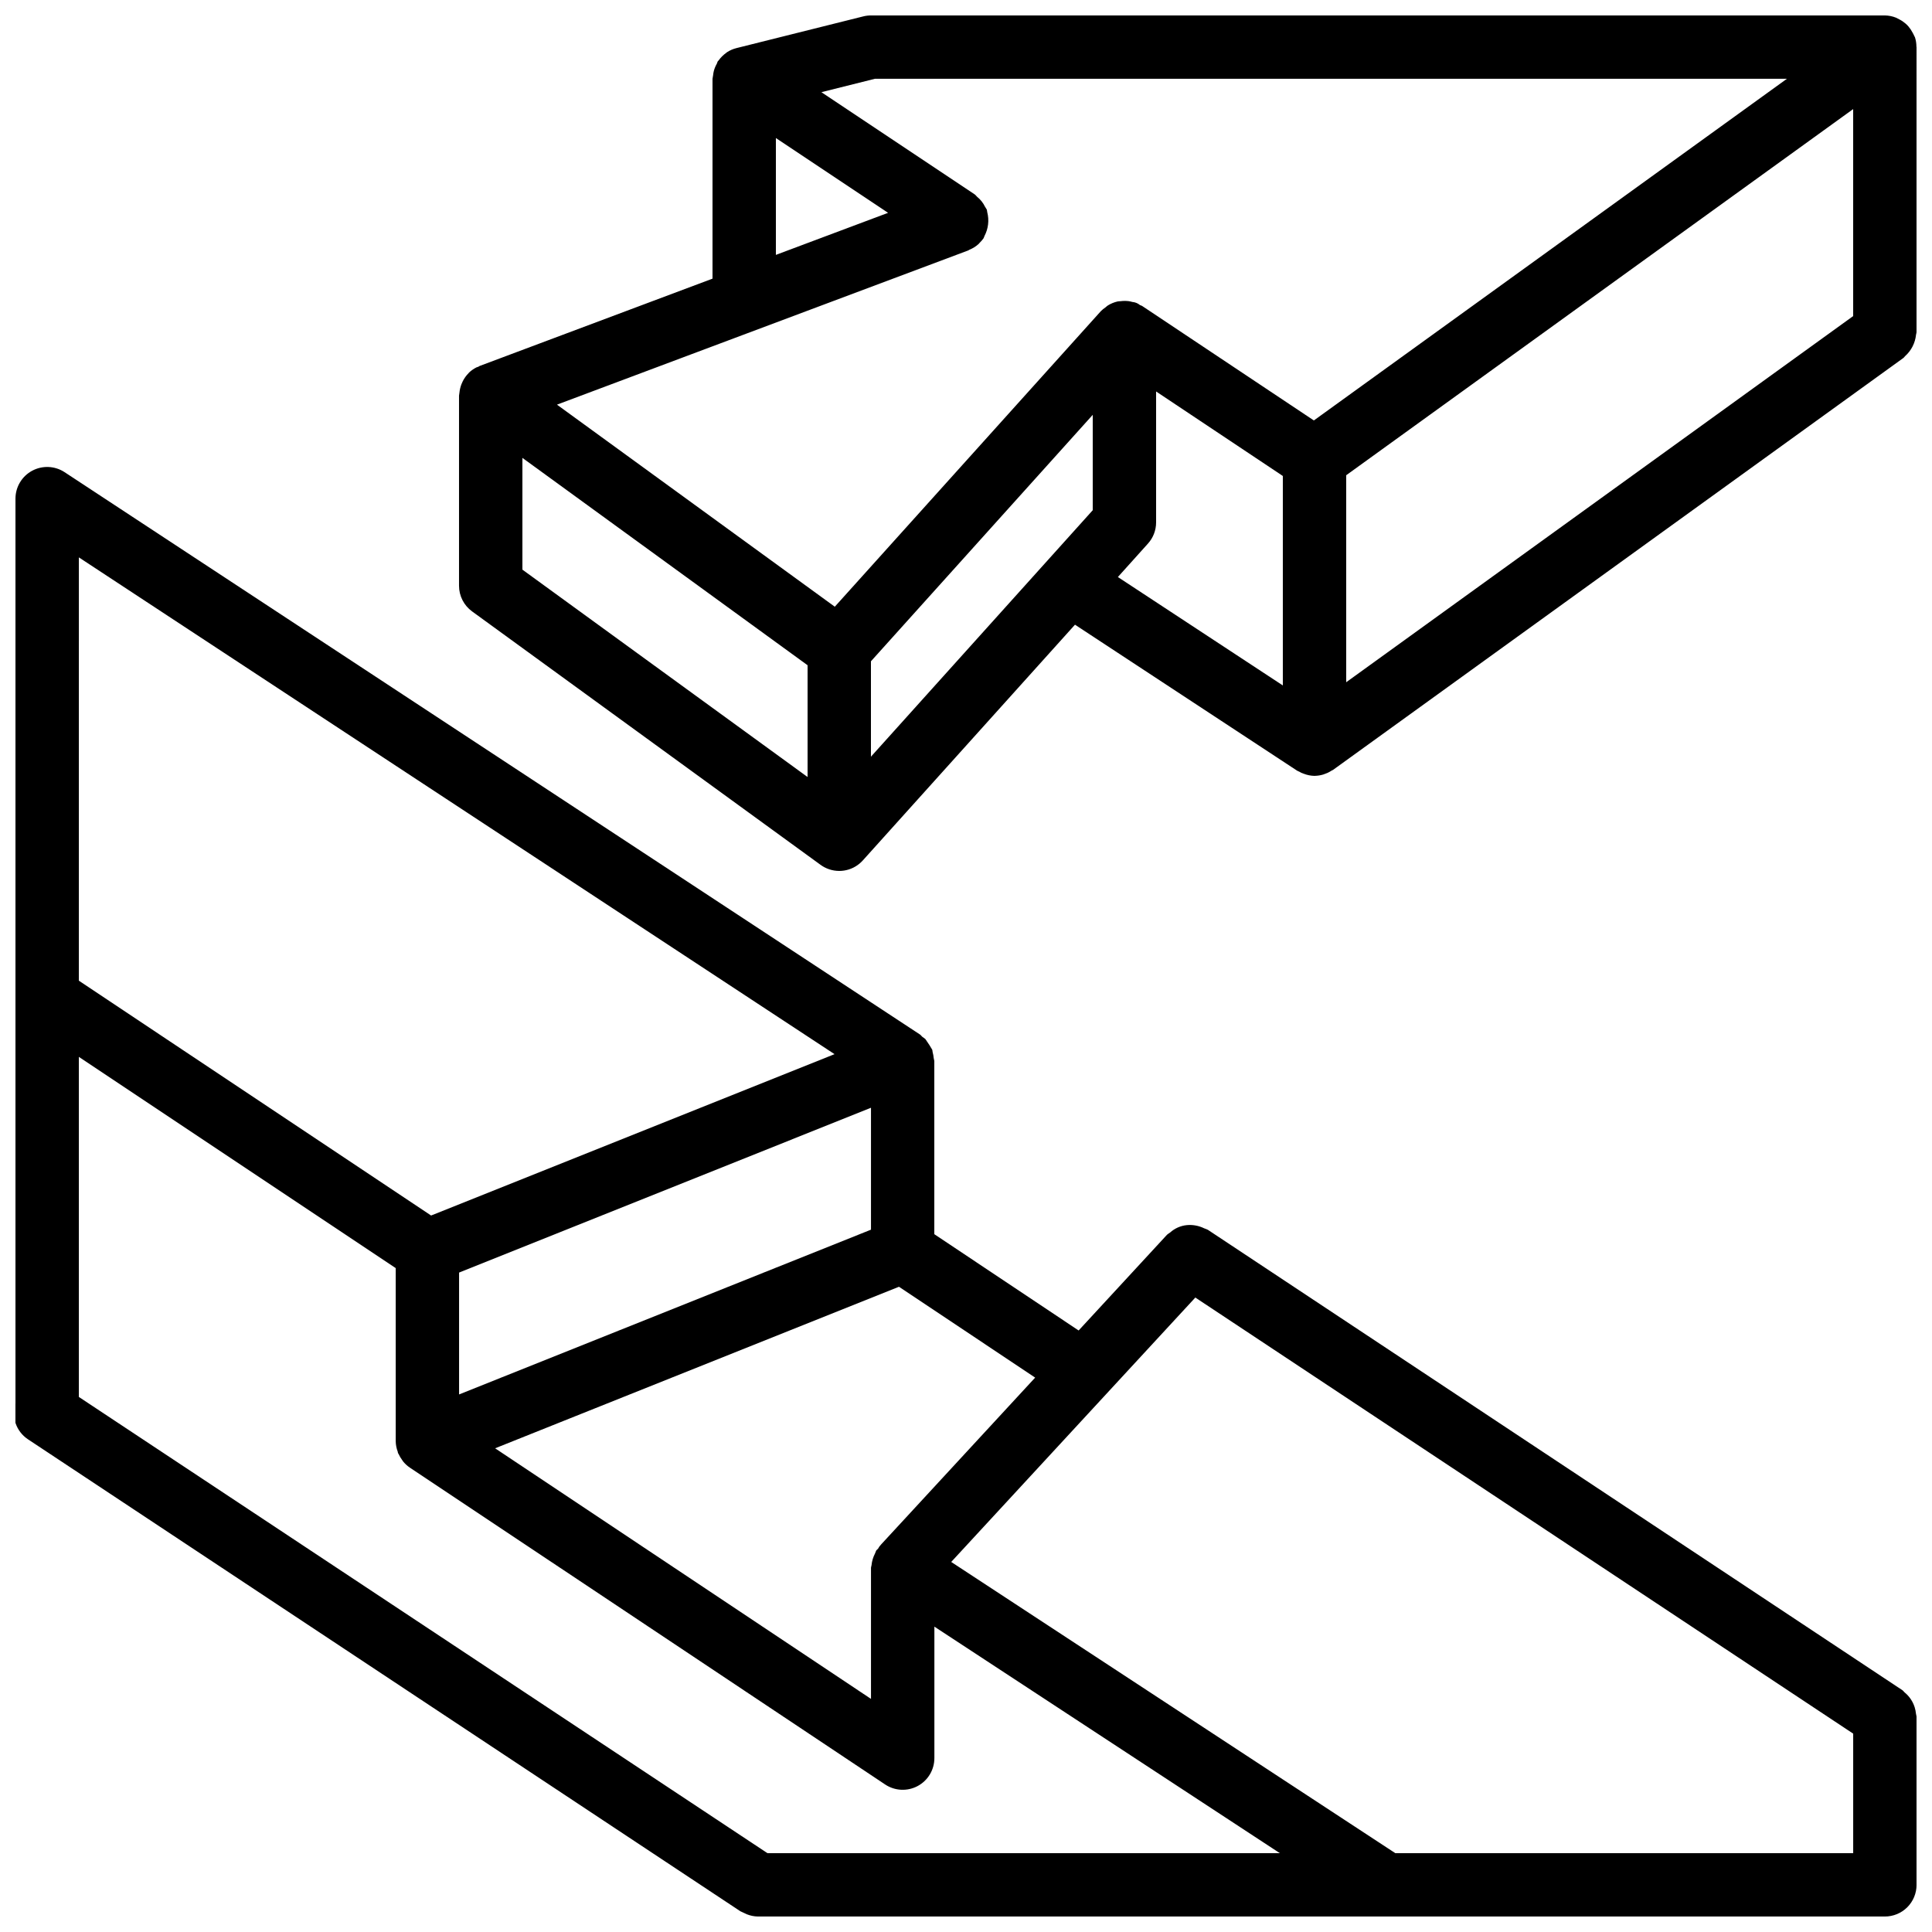
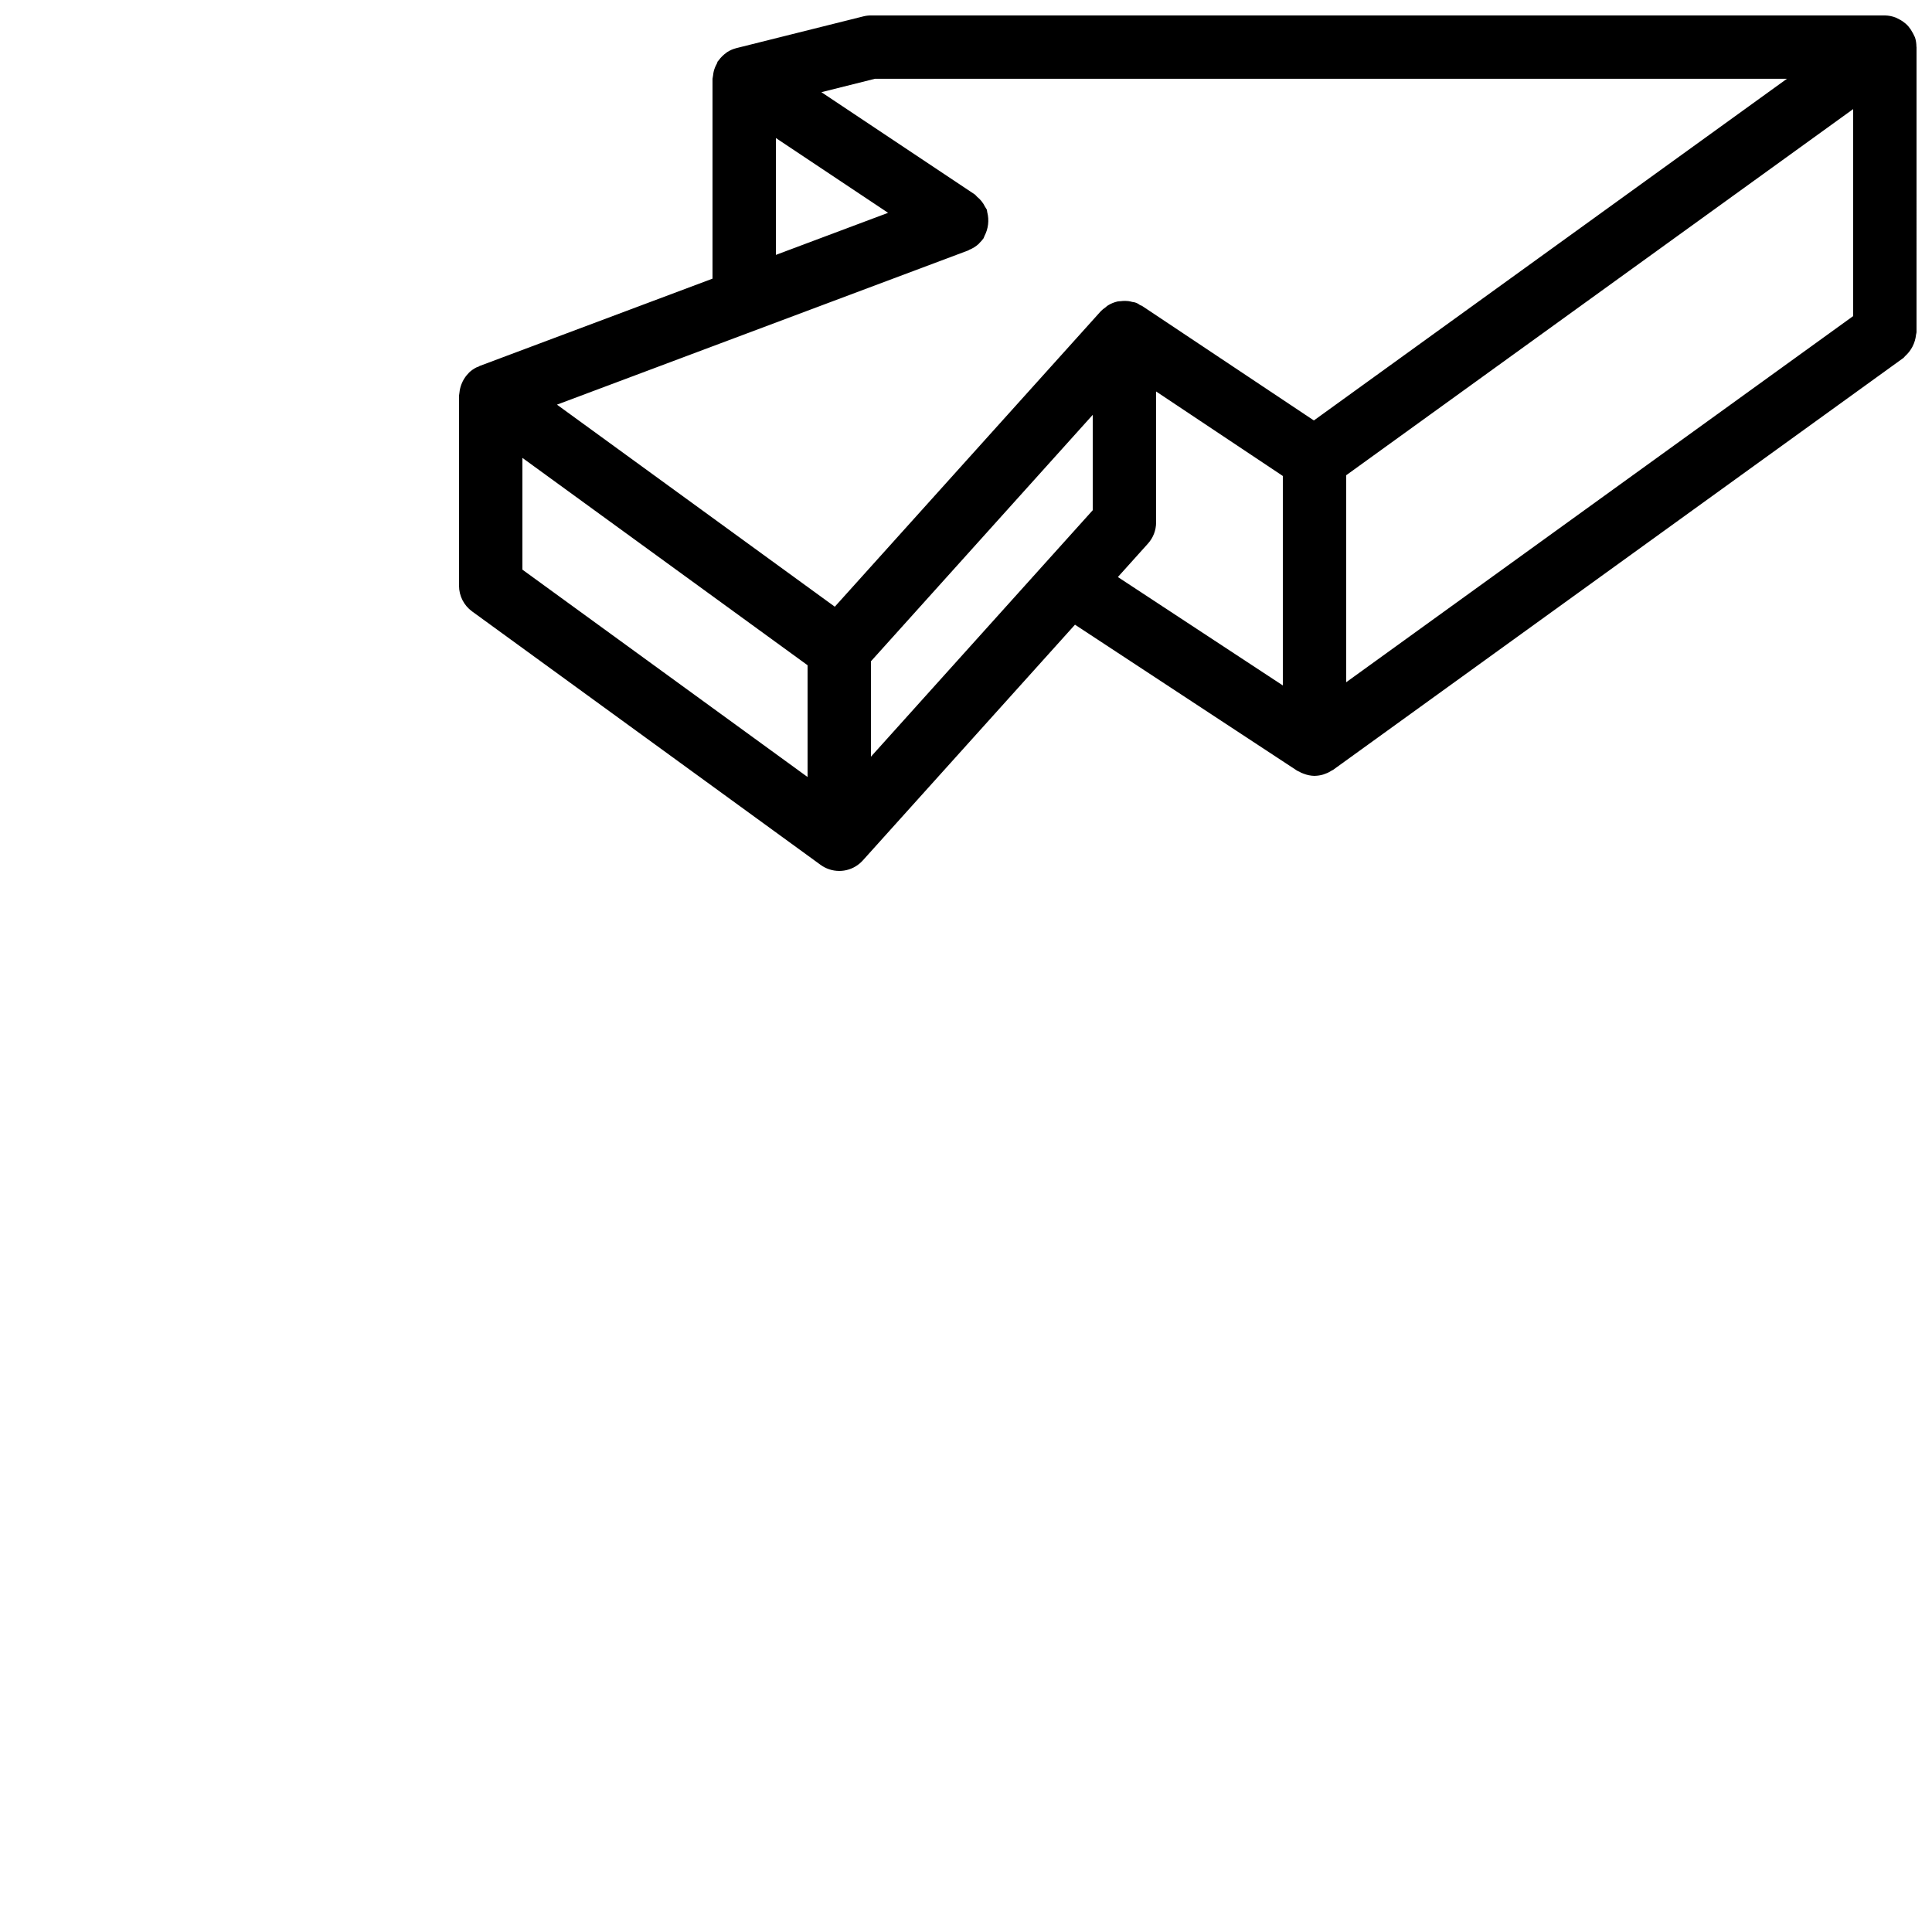
<svg xmlns="http://www.w3.org/2000/svg" width="800px" height="800px" version="1.1" viewBox="144 144 512 512">
  <defs>
    <clipPath id="b">
-       <path d="m148.09 267h503.81v384.9h-503.81z" />
-     </clipPath>
+       </clipPath>
    <clipPath id="a">
      <path d="m265 148.09h386.9v226.91h-386.9z" />
    </clipPath>
  </defs>
  <g>
    <g clip-path="url(#b)">
-       <path d="m651.41 596.45c-0.484-1.551-1.414-2.922-2.676-3.949-0.215-0.18-0.344-0.426-0.582-0.582l-184.06-122.01c-0.312-0.148-0.633-0.277-0.961-0.387-1.445-0.711-3.055-1.004-4.656-0.848-1.633 0.172-3.168 0.855-4.387 1.957-0.281 0.176-0.551 0.371-0.809 0.582l-23.43 25.379-38.246-25.52v-45.887c-0.039-0.27-0.094-0.543-0.164-0.809-0.043-0.523-0.141-1.039-0.281-1.543-0.066-0.219-0.027-0.441-0.113-0.656l-0.07-0.113c-0.402-0.719-0.848-1.414-1.324-2.082-0.168-0.207-0.27-0.473-0.457-0.66-0.25-0.203-0.512-0.395-0.781-0.566-0.223-0.18-0.352-0.43-0.594-0.59l-226.71-149.04c-2.578-1.691-5.879-1.832-8.598-0.367-2.715 1.465-4.41 4.301-4.41 7.387v239.8c-1.145 3.523 0.184 7.375 3.254 9.445l188.85 125.11c0.578 0.27 1.156 0.539 1.734 0.809 0.922 0.367 1.902 0.566 2.894 0.586h298.68c2.227 0 4.363-0.883 5.938-2.457 1.574-1.574 2.457-3.711 2.457-5.938v-44.586c-0.039-0.266-0.094-0.531-0.16-0.797-0.055-0.566-0.168-1.129-0.336-1.672zm-137.64 38.656-117.69-77.172 64.695-70.07 174.34 115.57v31.672zm-166.39 0-182.48-120.9v-90.125l83.969 55.977v45.887c0.02 0.953 0.199 1.895 0.539 2.785 0.035 0.109 0.016 0.223 0.059 0.332 0.051 0.125 0.145 0.215 0.199 0.332 0.23 0.504 0.512 0.984 0.84 1.43 0.141 0.191 0.254 0.398 0.406 0.578 0.492 0.586 1.062 1.102 1.695 1.531h0.004l0.004 0.004 125.95 83.965c2.578 1.719 5.891 1.879 8.621 0.418 2.731-1.461 4.434-4.309 4.434-7.406v-34.836l91.543 60.027zm27.441-165.23-109.16 43.664v-32.293l109.16-43.68zm2.731 83.367c-0.156 0.172-0.305 0.352-0.445 0.531-0.18 0.188-0.254 0.441-0.41 0.641-0.148 0.191-0.367 0.301-0.504 0.508-0.113 0.25-0.215 0.508-0.305 0.77-0.504 0.961-0.816 2.008-0.922 3.09-0.023 0.254-0.145 0.488-0.145 0.75v34.695l-99.613-66.414 107.03-42.809 36.086 24.078zm-212.65-261.53 200.26 131.65-106.92 42.762-93.344-62.23z" />
-     </g>
+       </g>
    <g clip-path="url(#a)">
      <path d="m651.9 156.53v-0.039l-0.027-0.137c-0.004-0.828-0.129-1.656-0.379-2.449-0.043-0.137-0.141-0.238-0.191-0.371-0.133-0.312-0.285-0.613-0.457-0.902-0.305-0.59-0.676-1.145-1.109-1.645-0.23-0.262-0.477-0.508-0.738-0.734-0.508-0.441-1.066-0.816-1.664-1.121-0.277-0.164-0.559-0.309-0.852-0.438-0.949-0.383-1.957-0.586-2.977-0.602h-268.7c-0.688 0-1.371 0.086-2.039 0.254l-33.586 8.398c-0.914 0.227-1.785 0.605-2.57 1.125-0.055 0.035-0.09 0.094-0.141 0.129-0.793 0.555-1.48 1.242-2.039 2.031-0.055 0.078-0.145 0.117-0.199 0.199-0.137 0.207-0.152 0.449-0.27 0.66-0.348 0.609-0.613 1.258-0.793 1.93-0.094 0.387-0.16 0.781-0.199 1.176-0.066 0.293-0.117 0.594-0.148 0.891v52.961l-61.727 23.145c-0.121 0.043-0.195 0.145-0.312 0.195-0.18 0.078-0.371 0.102-0.547 0.191-0.707 0.359-1.355 0.816-1.934 1.359-0.059 0.055-0.094 0.125-0.148 0.18-0.625 0.633-1.141 1.359-1.535 2.156-0.121 0.242-0.223 0.477-0.32 0.727-0.285 0.73-0.469 1.496-0.543 2.273-0.02 0.199-0.074 0.383-0.082 0.586 0 0.066-0.027 0.129-0.027 0.195v50.383c0 2.684 1.285 5.207 3.457 6.789l92.297 67.125c1.445 1.074 3.203 1.656 5.004 1.656h0.059c0.395 0 0.785-0.031 1.176-0.09h0.004c1.754-0.258 3.383-1.07 4.644-2.312 0.141-0.133 0.273-0.281 0.402-0.418l56.191-62.438 58.867 38.688c0.191 0.125 0.406 0.172 0.602 0.281 0.168 0.09 0.316 0.188 0.492 0.27 0.203 0.094 0.402 0.164 0.613 0.242 0.926 0.367 1.906 0.566 2.898 0.586h0.016l0.062-0.008c0.758-0.016 1.508-0.133 2.234-0.348 0.219-0.062 0.422-0.156 0.637-0.238 0.184-0.07 0.363-0.129 0.539-0.211 0.367-0.172 0.719-0.371 1.055-0.594 0.121-0.078 0.262-0.105 0.383-0.191l151.14-109.16c0.184-0.129 0.27-0.332 0.441-0.473 1.648-1.465 2.688-3.496 2.91-5.691 0.02-0.223 0.129-0.414 0.129-0.641zm-16.793 71.238-134.35 97.031v-54.855l134.35-97.035zm-285.49-47.191 29.734 19.824-29.734 11.148zm8.398 169.34-75.574-54.957v-29.617l75.574 54.953zm7.215-45.133-73.629-53.547 109-40.871c0.102-0.035 0.168-0.125 0.27-0.168 0.91-0.363 1.75-0.887 2.477-1.547 0.098-0.09 0.164-0.203 0.258-0.297 0.383-0.363 0.727-0.766 1.035-1.191 0.125-0.191 0.141-0.414 0.25-0.613 1.027-1.941 1.289-4.203 0.734-6.332-0.062-0.223-0.027-0.445-0.109-0.664-0.145-0.27-0.309-0.531-0.484-0.781-0.492-1.02-1.207-1.914-2.09-2.621-0.234-0.195-0.371-0.461-0.633-0.633l-40.633-27.09 14.168-3.547h241.7l-125.36 90.543-45.531-30.355c-0.172-0.113-0.371-0.125-0.547-0.223-0.57-0.477-1.273-0.766-2.016-0.824-0.324-0.094-0.656-0.164-0.988-0.215-0.711-0.086-1.426-0.082-2.133 0.012-0.262 0.031-0.523 0.008-0.781 0.066-0.93 0.207-1.816 0.574-2.621 1.078-0.23 0.145-0.414 0.348-0.629 0.512-0.426 0.285-0.82 0.605-1.184 0.965zm9.578 14.465 58.777-65.312v25.277l-58.777 65.316zm73.414-31.195c1.391-1.539 2.156-3.539 2.156-5.617v-34.691l33.586 22.395v55.508l-43.715-28.73z" />
    </g>
  </g>
</svg>